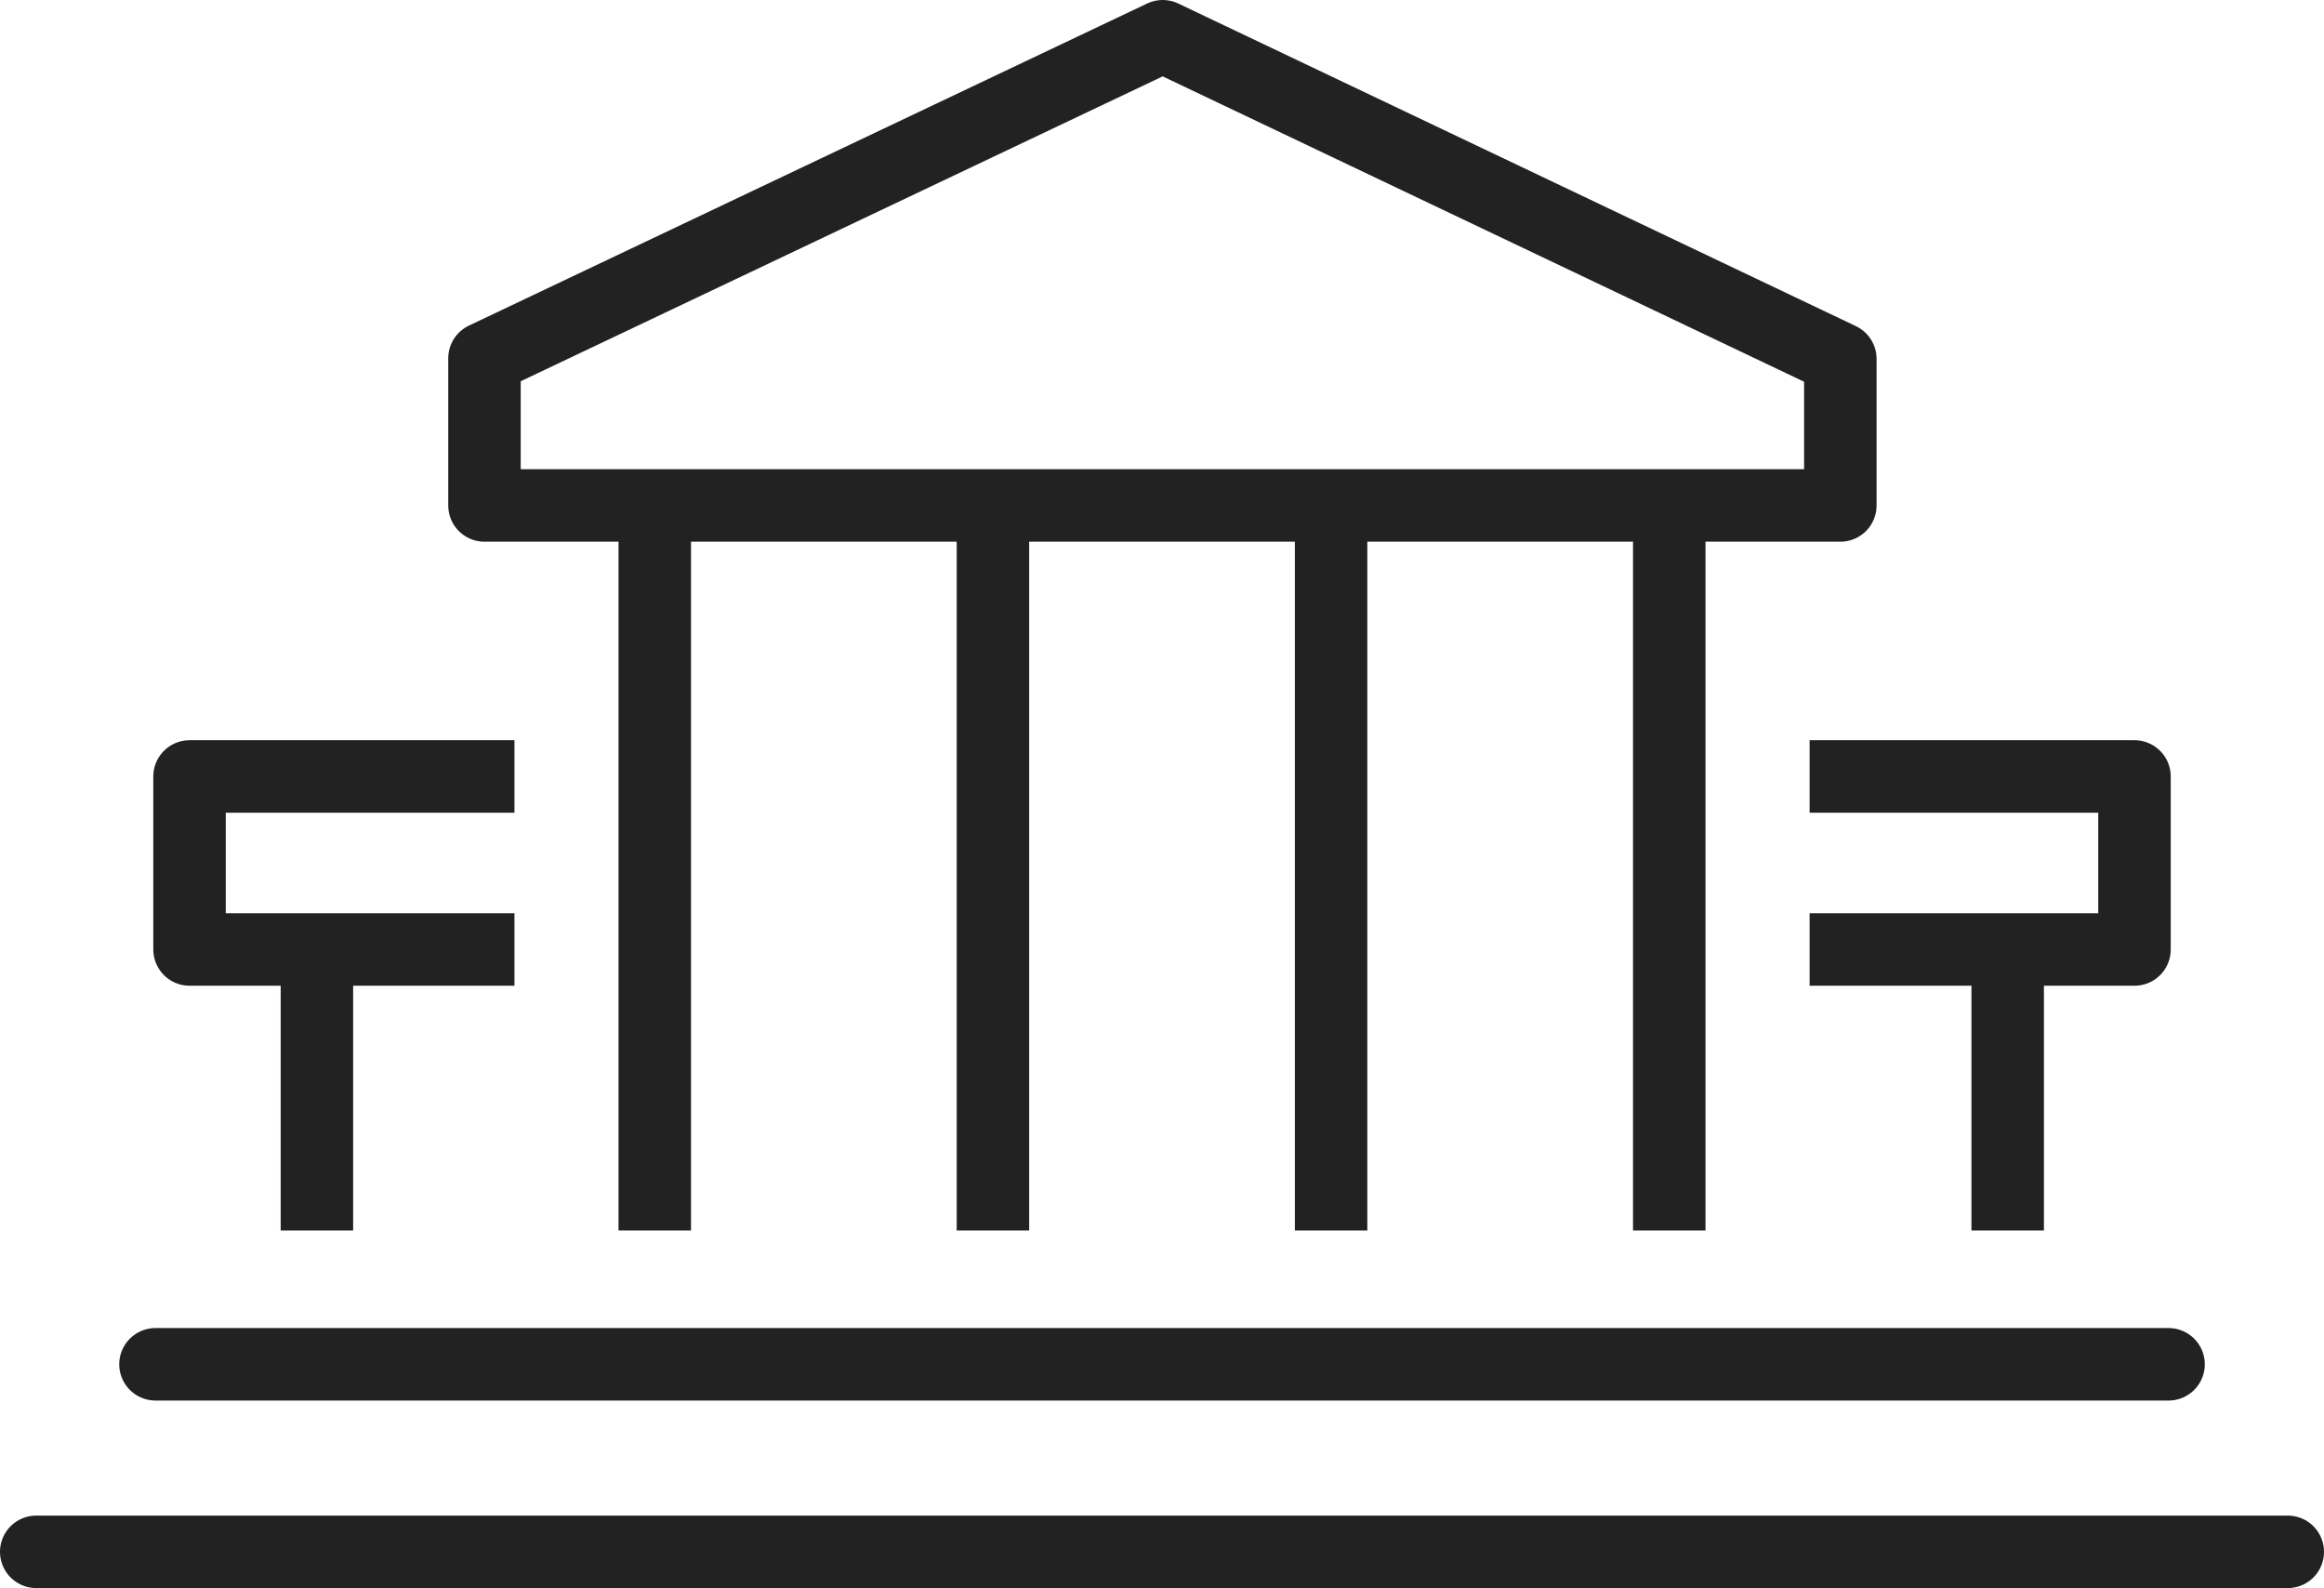
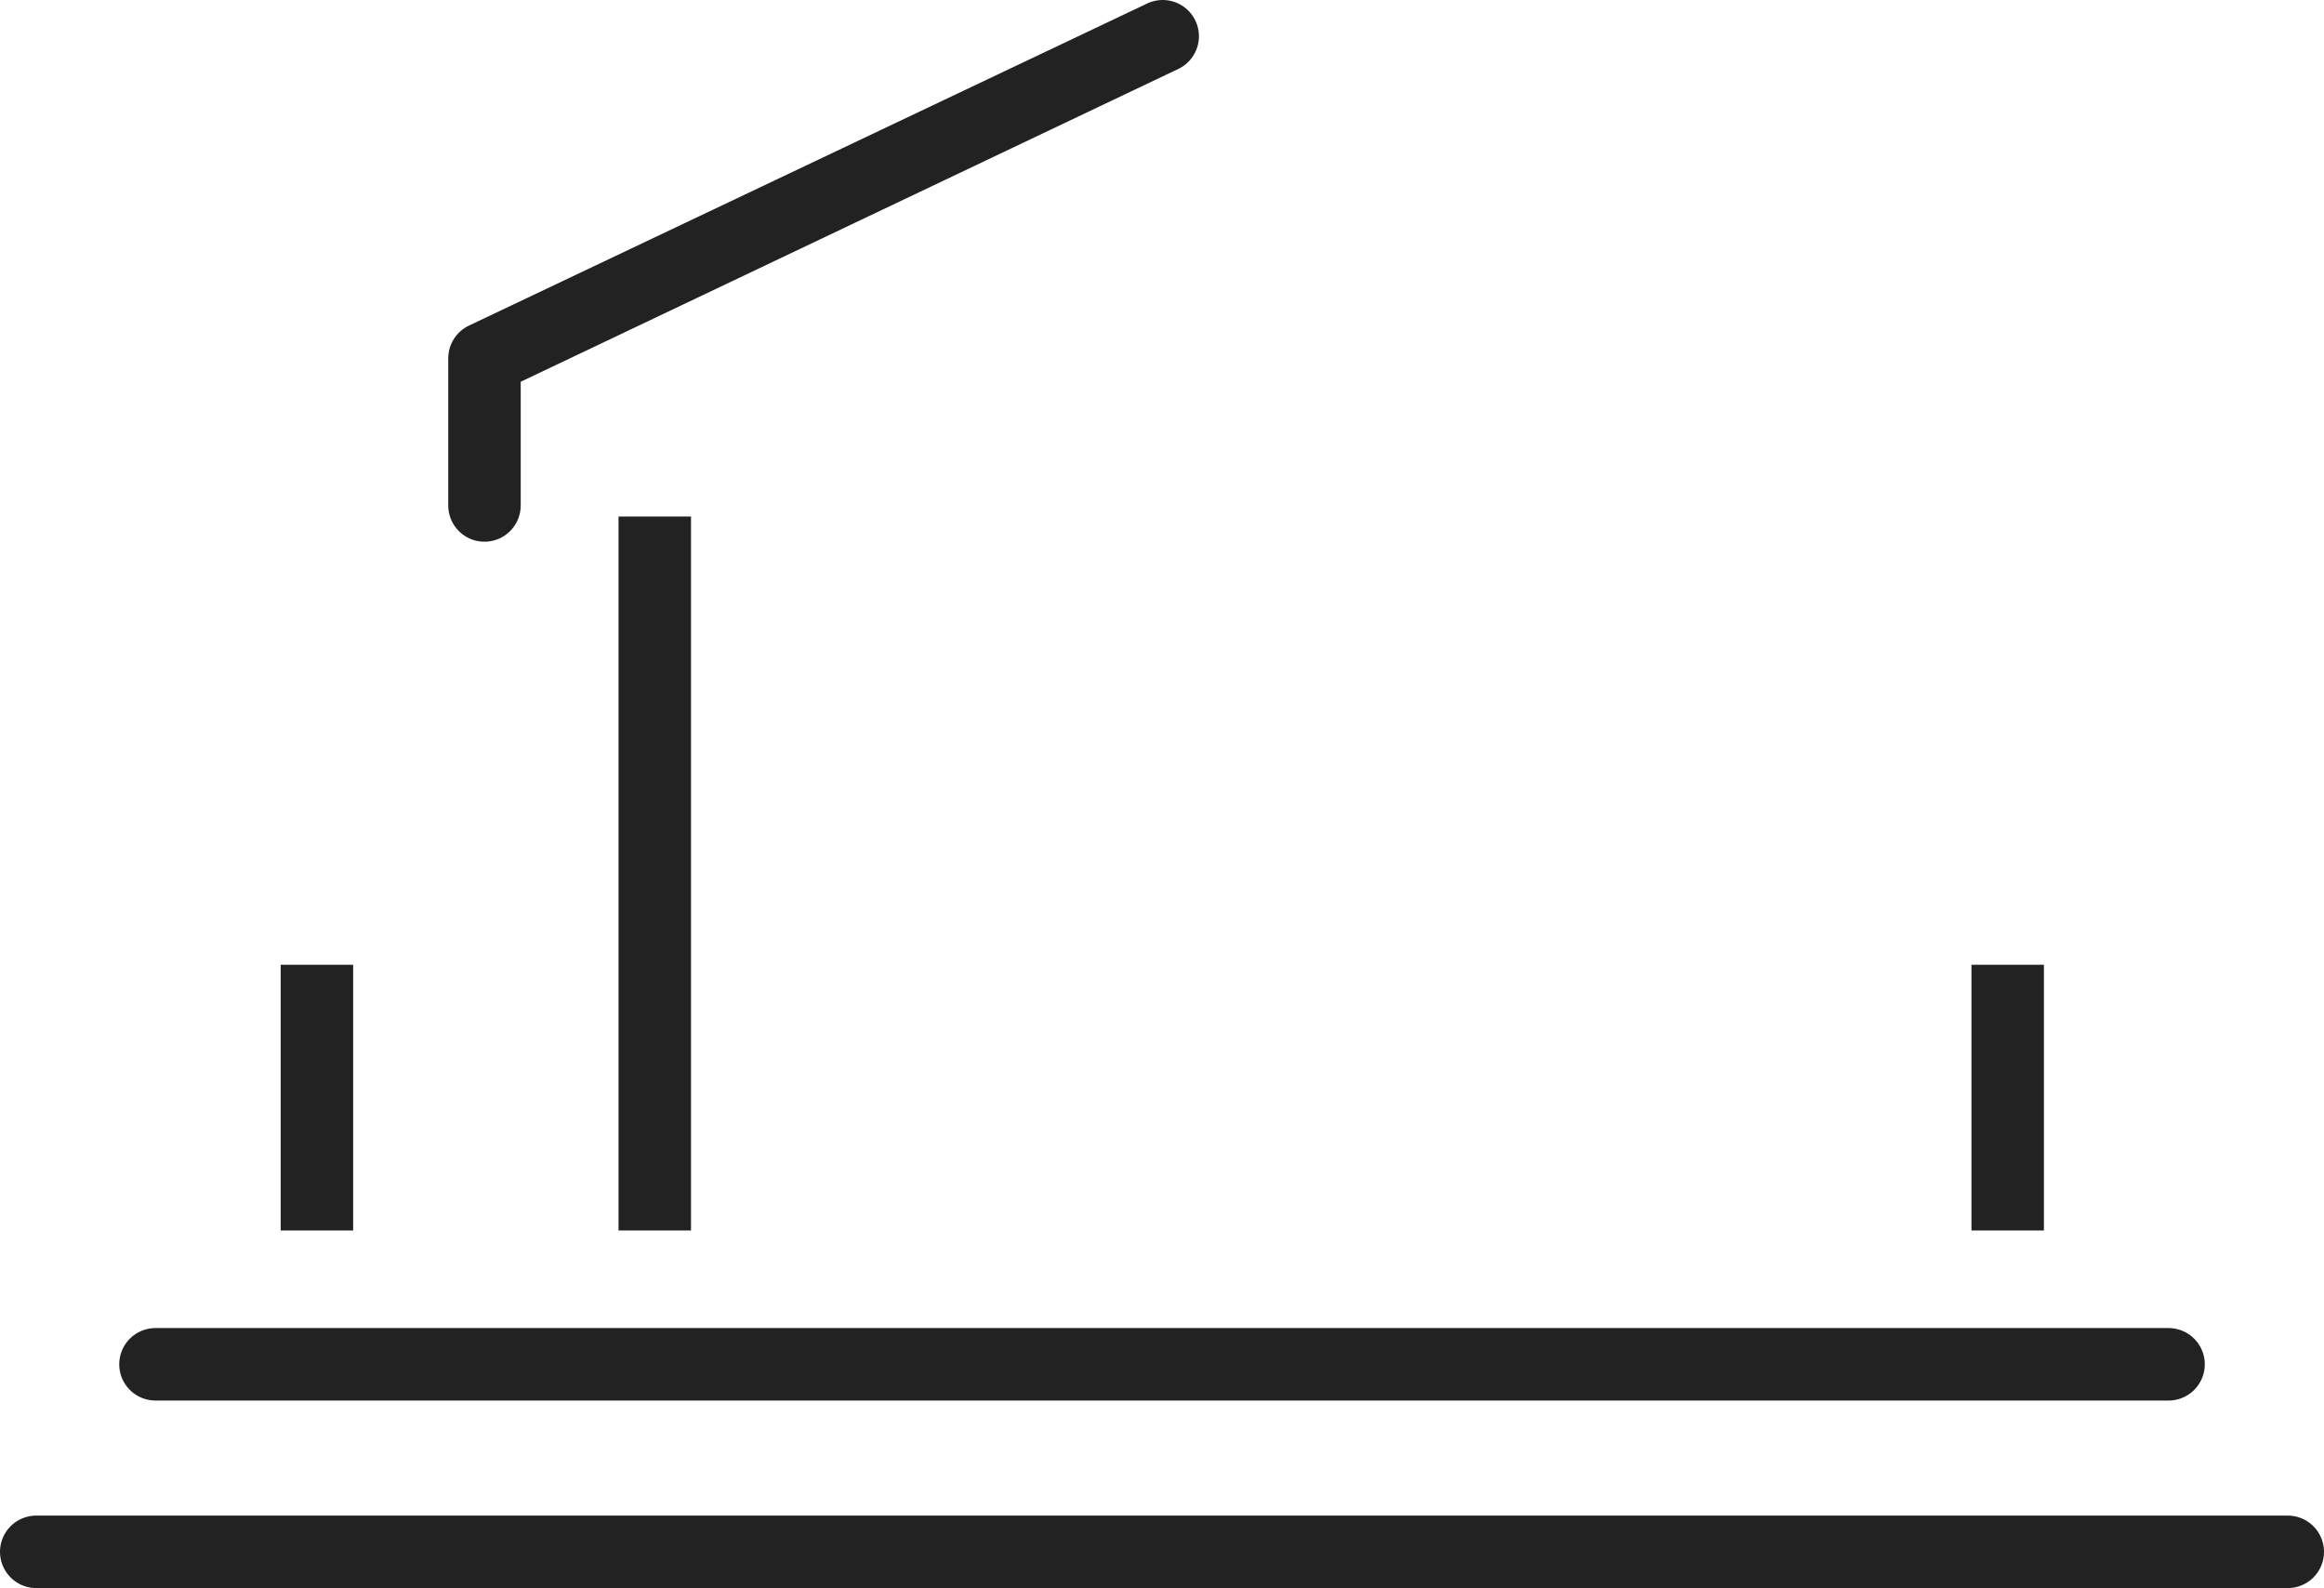
<svg xmlns="http://www.w3.org/2000/svg" width="80.166" height="54.772" viewBox="0 0 80.166 54.772">
  <g id="government" transform="translate(-167.254 -38.786)">
    <g id="Group_4614" data-name="Group 4614">
      <g id="Group_4613" data-name="Group 4613">
        <line id="Line_799" data-name="Line 799" y2="24.624" transform="translate(189.84 56.6)" fill="none" stroke="#222" stroke-linejoin="round" stroke-width="2.5" />
-         <line id="Line_800" data-name="Line 800" y2="24.624" transform="translate(201.505 56.6)" fill="none" stroke="#222" stroke-linejoin="round" stroke-width="2.5" />
-         <line id="Line_801" data-name="Line 801" y2="24.624" transform="translate(213.17 56.6)" fill="none" stroke="#222" stroke-linejoin="round" stroke-width="2.5" />
      </g>
-       <line id="Line_802" data-name="Line 802" y2="24.624" transform="translate(224.835 56.6)" fill="none" stroke="#222" stroke-linejoin="round" stroke-width="2.5" />
    </g>
    <path id="Path_71329" data-name="Path 71329" d="M77.666,0H0" transform="translate(168.504 92.308)" fill="none" stroke="#222" stroke-linecap="round" stroke-width="2.5" />
-     <path id="Path_71326" data-name="Path 71326" d="M183.966,56.219h46.77V51.163L207.361,40.036,183.966,51.145Z" fill="none" stroke="#222" stroke-linecap="round" stroke-linejoin="round" stroke-width="2.5" />
+     <path id="Path_71326" data-name="Path 71326" d="M183.966,56.219V51.163L207.361,40.036,183.966,51.145Z" fill="none" stroke="#222" stroke-linecap="round" stroke-linejoin="round" stroke-width="2.5" />
    <line id="Line_804" data-name="Line 804" x1="69.441" transform="translate(172.617 85.84)" fill="none" stroke="#222" stroke-linecap="round" stroke-linejoin="round" stroke-width="2.5" />
    <g id="Group_4617" data-name="Group 4617">
      <g id="Group_4615" data-name="Group 4615">
        <line id="Line_805" data-name="Line 805" y2="9.163" transform="translate(178.186 72.061)" fill="none" stroke="#222" stroke-linejoin="round" stroke-width="2.5" />
-         <path id="Path_71327" data-name="Path 71327" d="M185,65.566H173.792v5.967H185" fill="none" stroke="#222" stroke-linejoin="round" stroke-width="2.5" />
      </g>
      <g id="Group_4616" data-name="Group 4616">
        <line id="Line_806" data-name="Line 806" y2="9.163" transform="translate(236.509 72.061)" fill="none" stroke="#222" stroke-linejoin="round" stroke-width="2.5" />
-         <path id="Path_71328" data-name="Path 71328" d="M229.676,65.566h11.207v5.967H229.676" fill="none" stroke="#222" stroke-linejoin="round" stroke-width="2.5" />
      </g>
    </g>
  </g>
</svg>